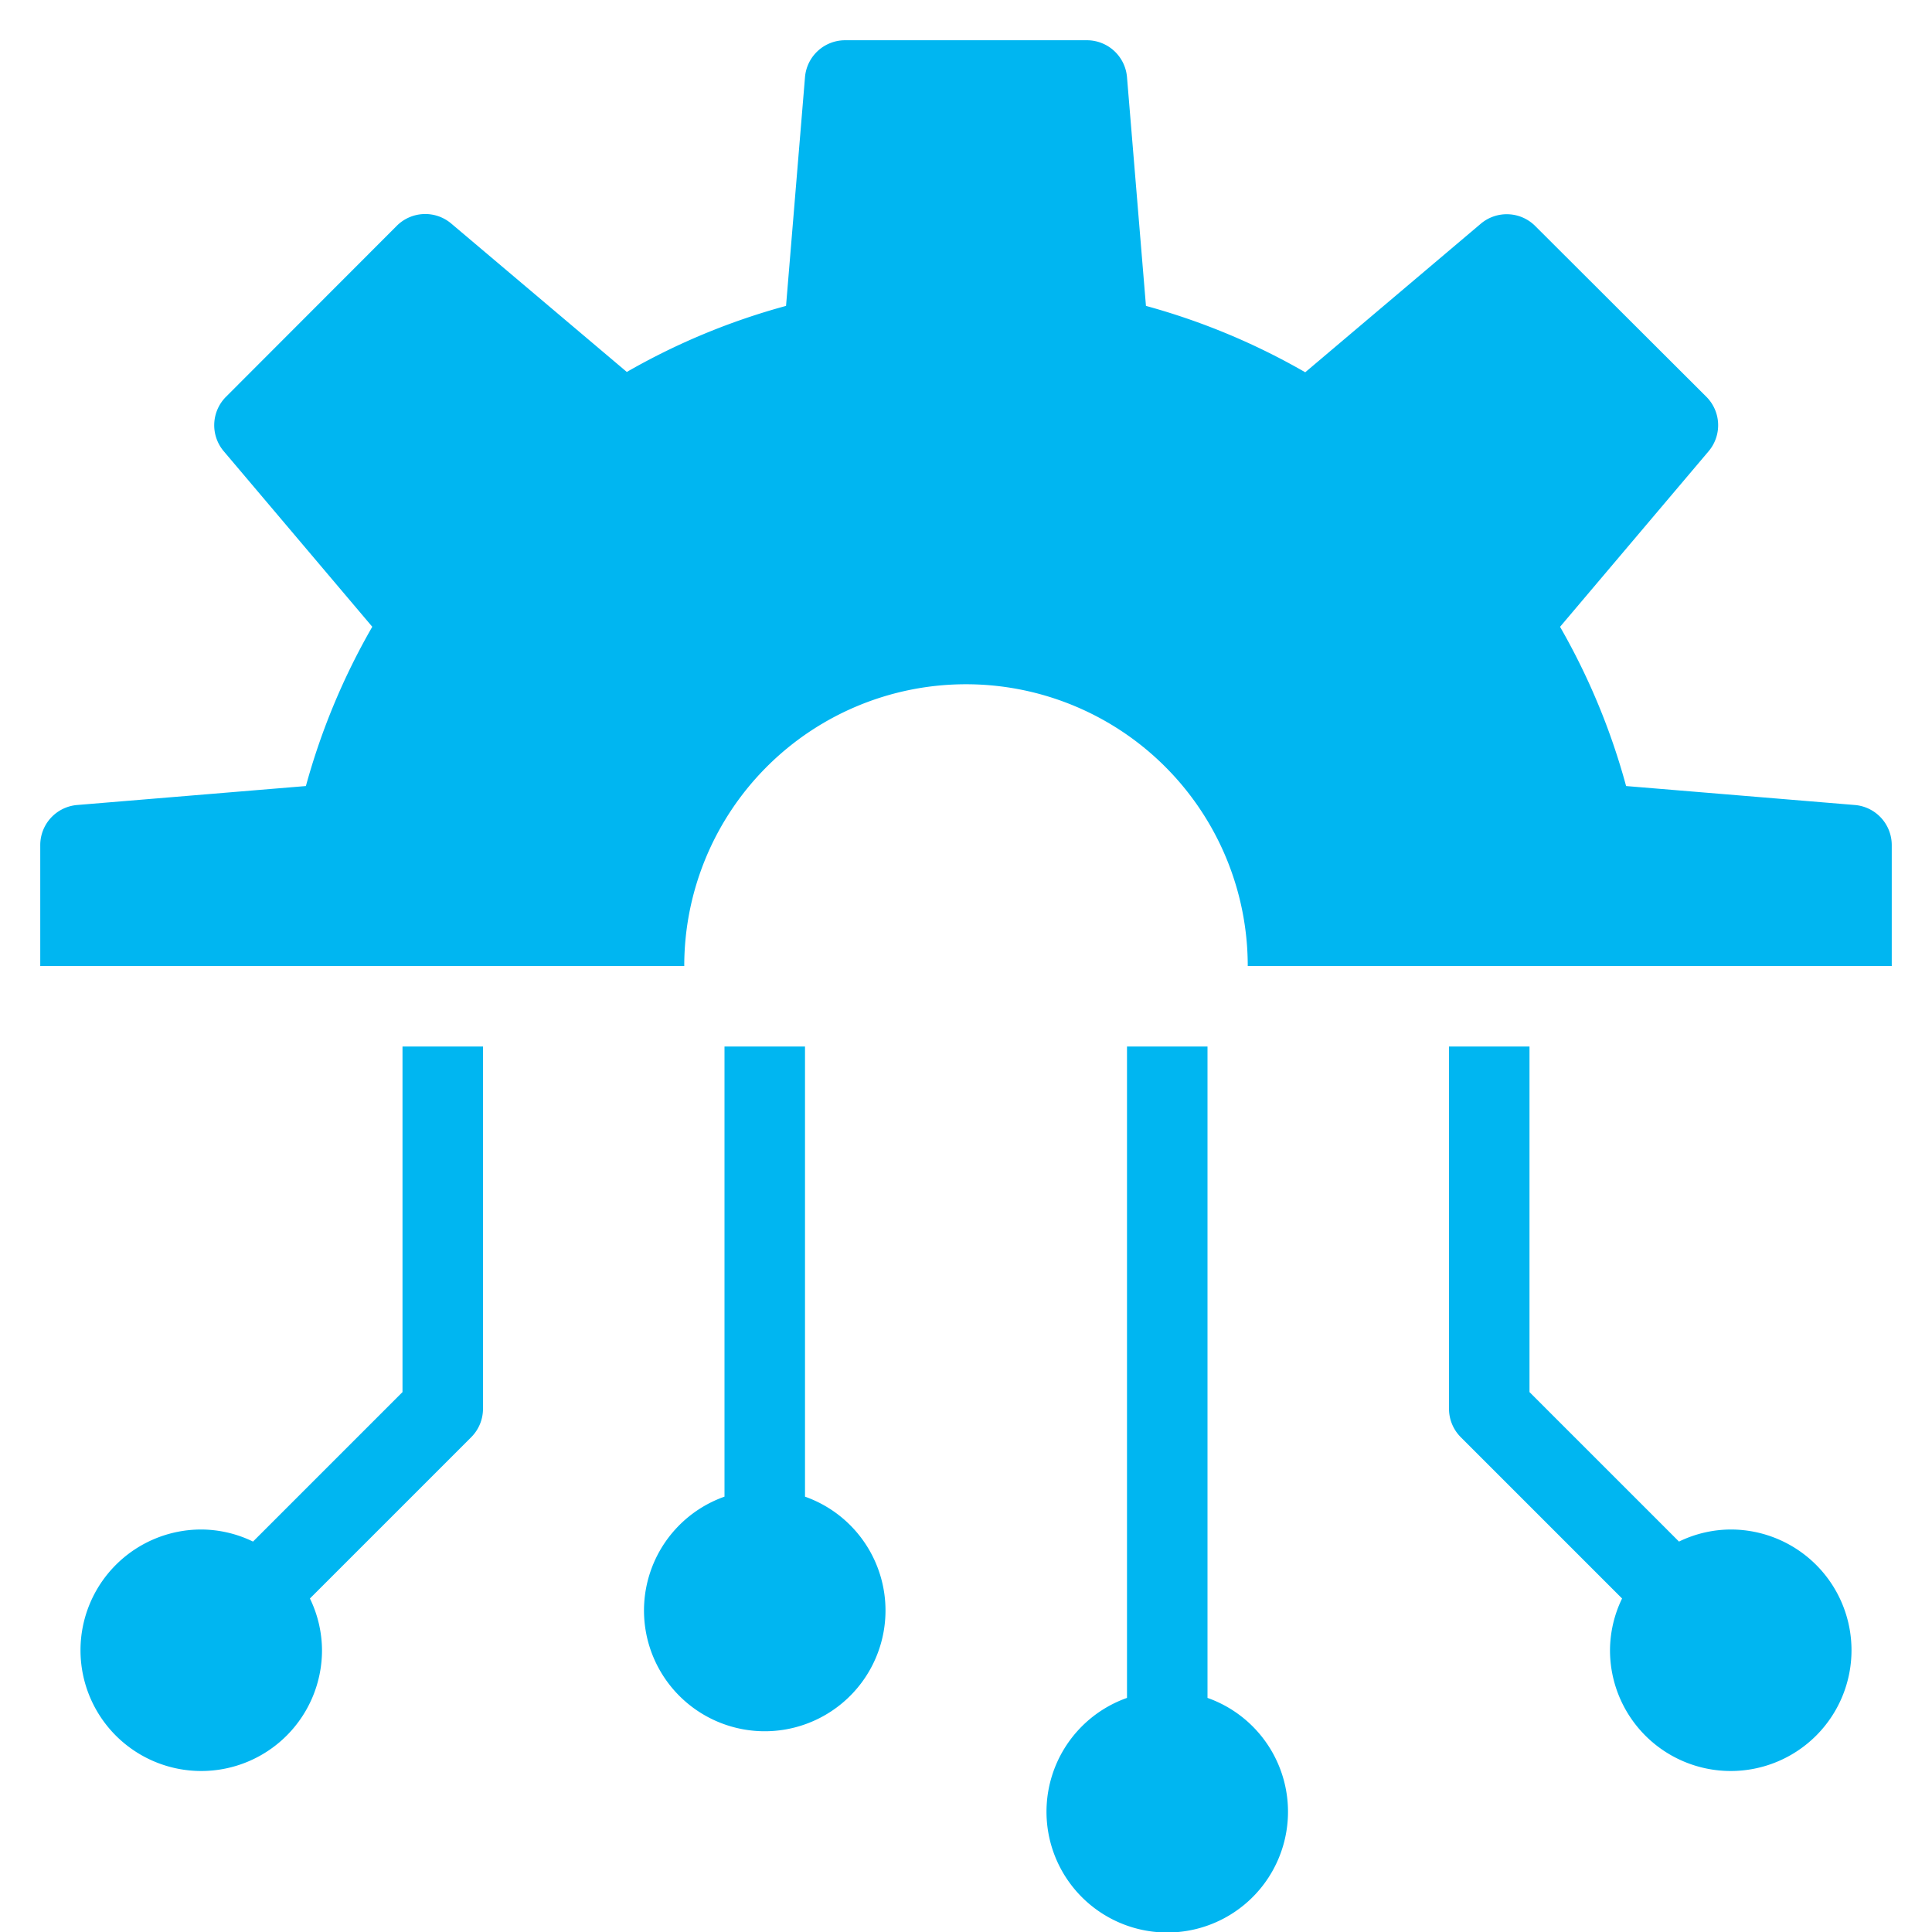
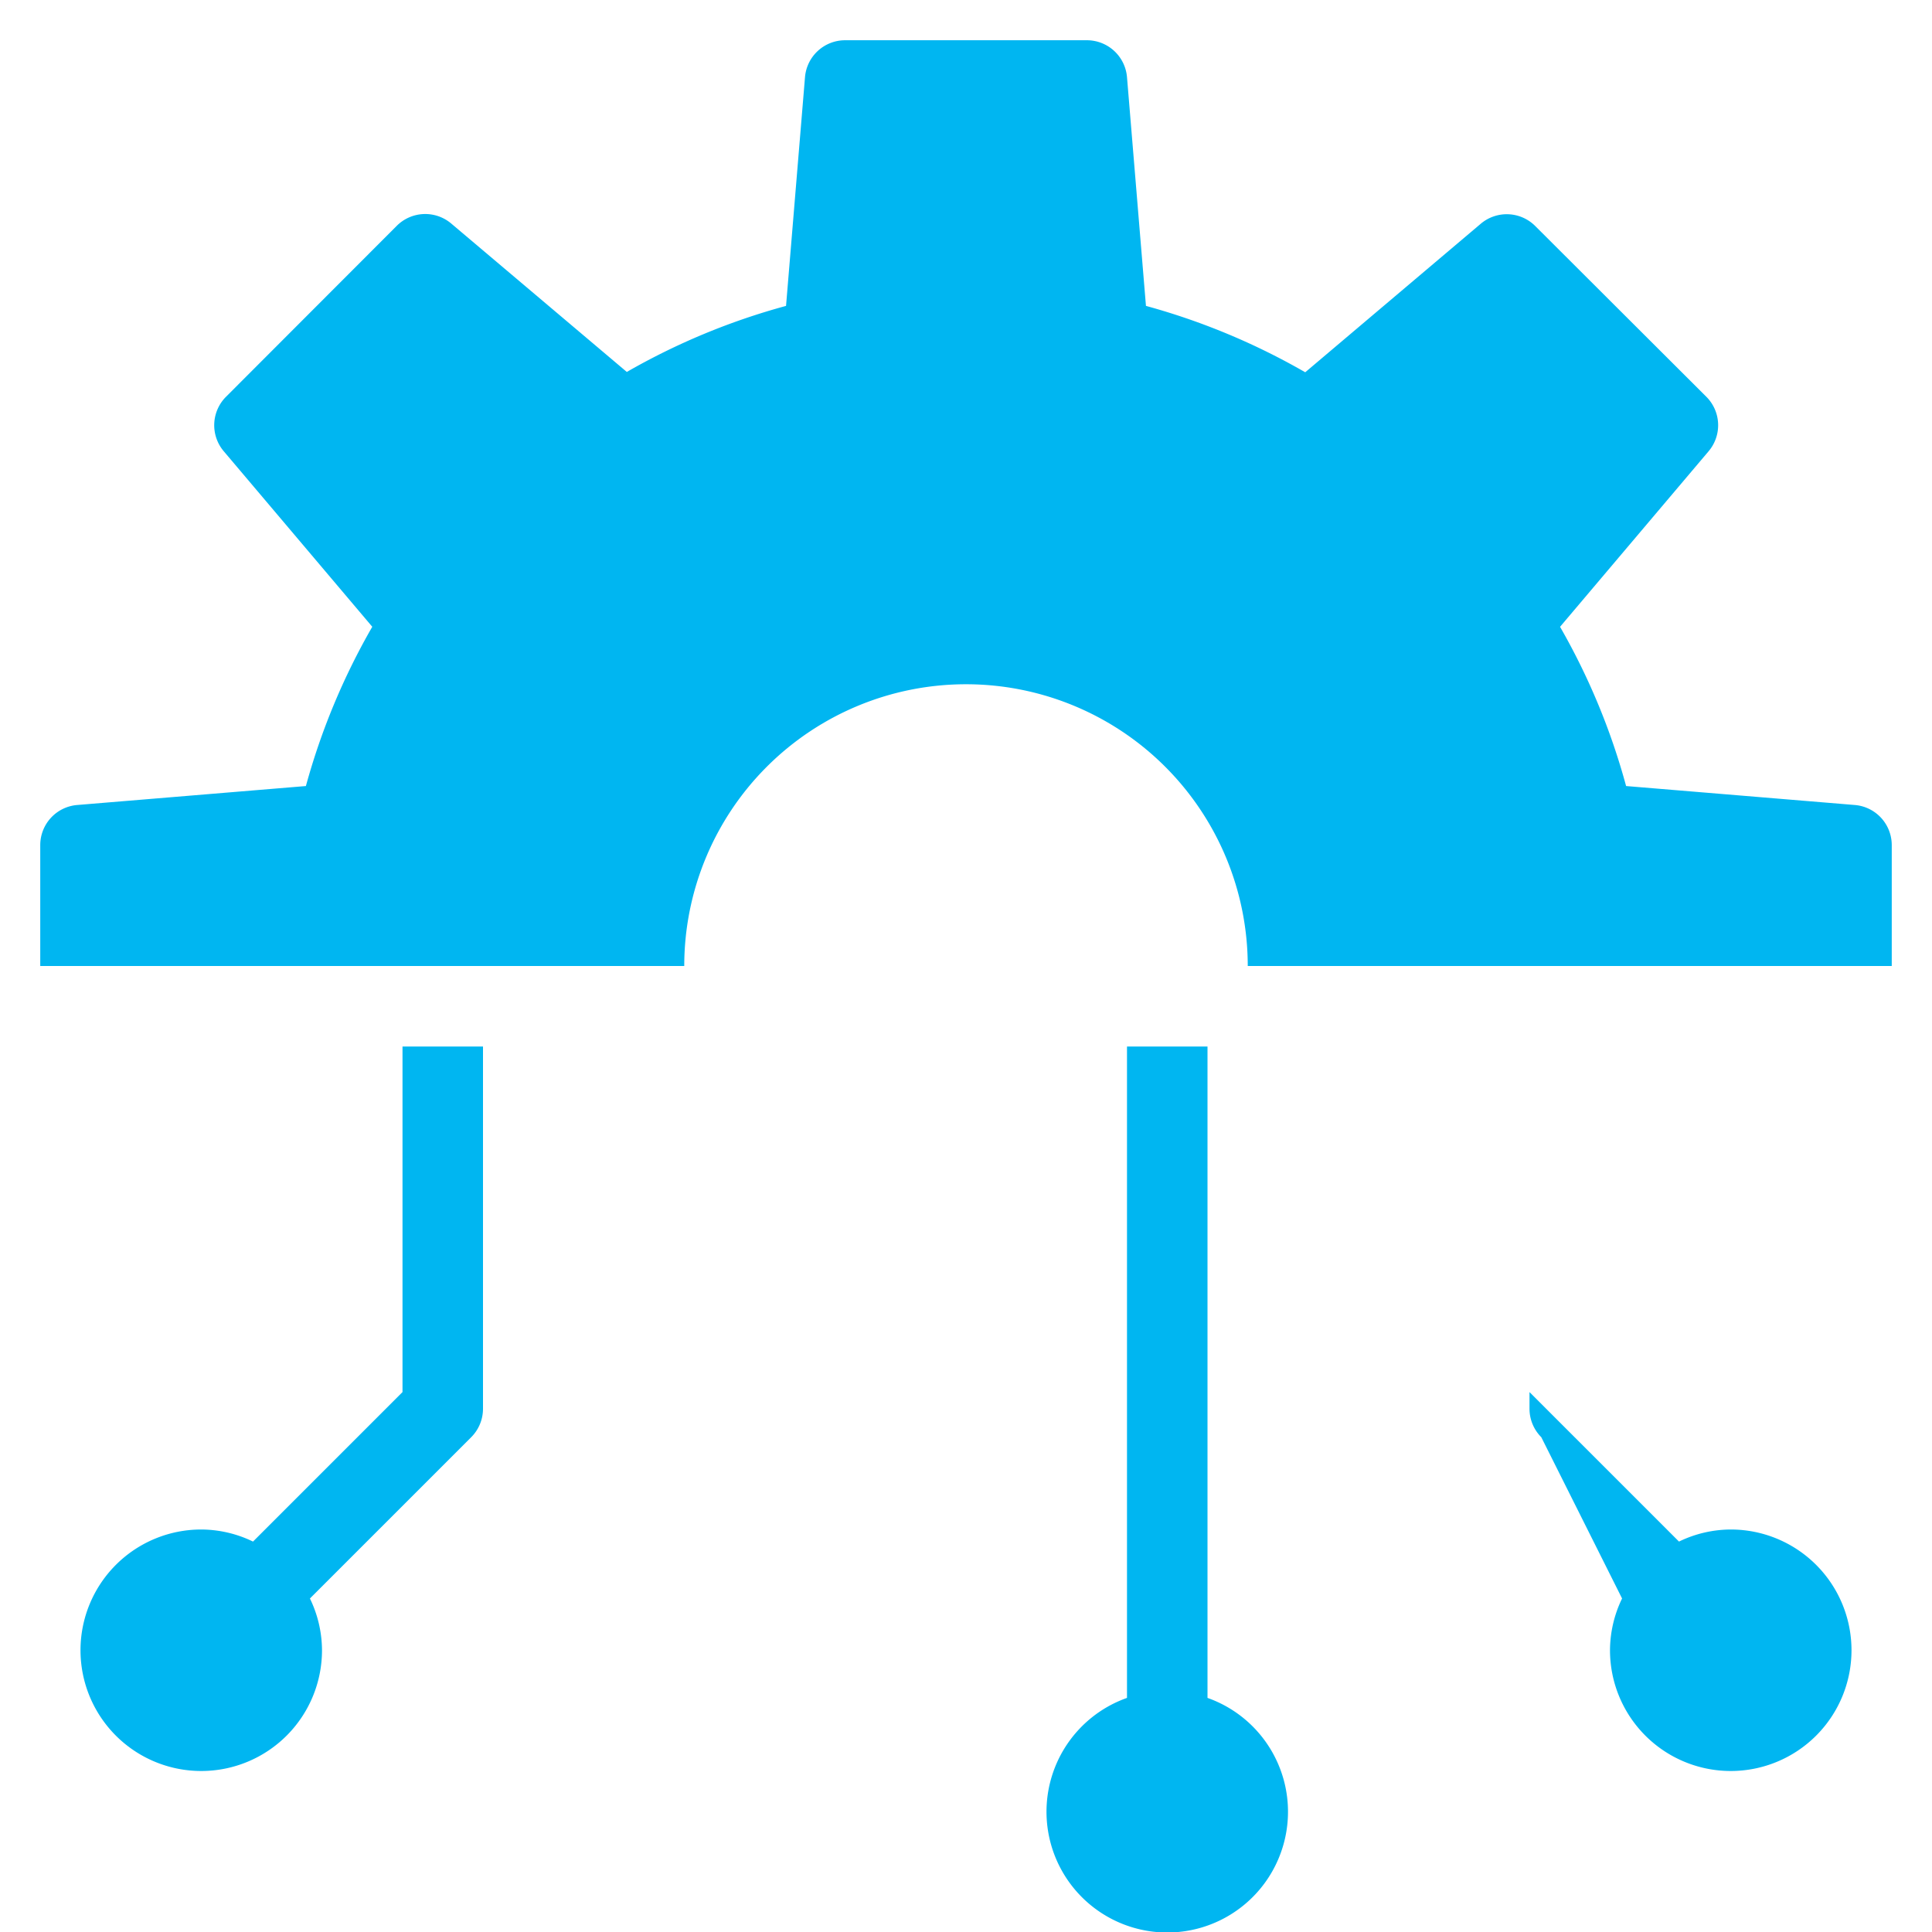
<svg xmlns="http://www.w3.org/2000/svg" viewBox="0 0 48 48">
  <title>api 10</title>
  <g fill="#00b6f1" class="nc-icon-wrapper">
    <path d="M17,24a7,7,0,0,1,14,0H47V21a1,1,0,0,0-.917-1L40.4,19.529a16.739,16.739,0,0,0-1.641-3.956l3.691-4.362a1,1,0,0,0-.056-1.353L38.142,5.615a1,1,0,0,0-1.353-.056l-4.361,3.69A16.837,16.837,0,0,0,28.471,7.6L28,1.917A1,1,0,0,0,27,1H21a1,1,0,0,0-1,.917L19.529,7.6a16.739,16.739,0,0,0-3.956,1.641L11.211,5.554a1,1,0,0,0-1.353.056L5.615,9.858a1,1,0,0,0-.056,1.353l3.69,4.361A16.837,16.837,0,0,0,7.6,19.529L1.917,20A1,1,0,0,0,1,21v3Z" fill="#00b6f1" />
    <path d="M10,26v8.586L6.286,38.3A2.969,2.969,0,0,0,5,38a3,3,0,1,0,3,3,2.969,2.969,0,0,0-.3-1.286l4.007-4.007A1,1,0,0,0,12,35V26Z" data-color="color-2" />
    <path d="M30,42.184V26H28V42.184a3,3,0,1,0,2,0Z" data-color="color-2" />
-     <path d="M20,37.184V26H18V37.184a3,3,0,1,0,2,0Z" data-color="color-2" />
-     <path d="M43,38a2.969,2.969,0,0,0-1.286.3L38,34.586V26H36v9a1,1,0,0,0,.293.707L40.3,39.714A2.969,2.969,0,0,0,40,41a3,3,0,1,0,3-3Z" data-color="color-2" />
+     <path d="M43,38a2.969,2.969,0,0,0-1.286.3L38,34.586V26v9a1,1,0,0,0,.293.707L40.3,39.714A2.969,2.969,0,0,0,40,41a3,3,0,1,0,3-3Z" data-color="color-2" />
  </g>
</svg>